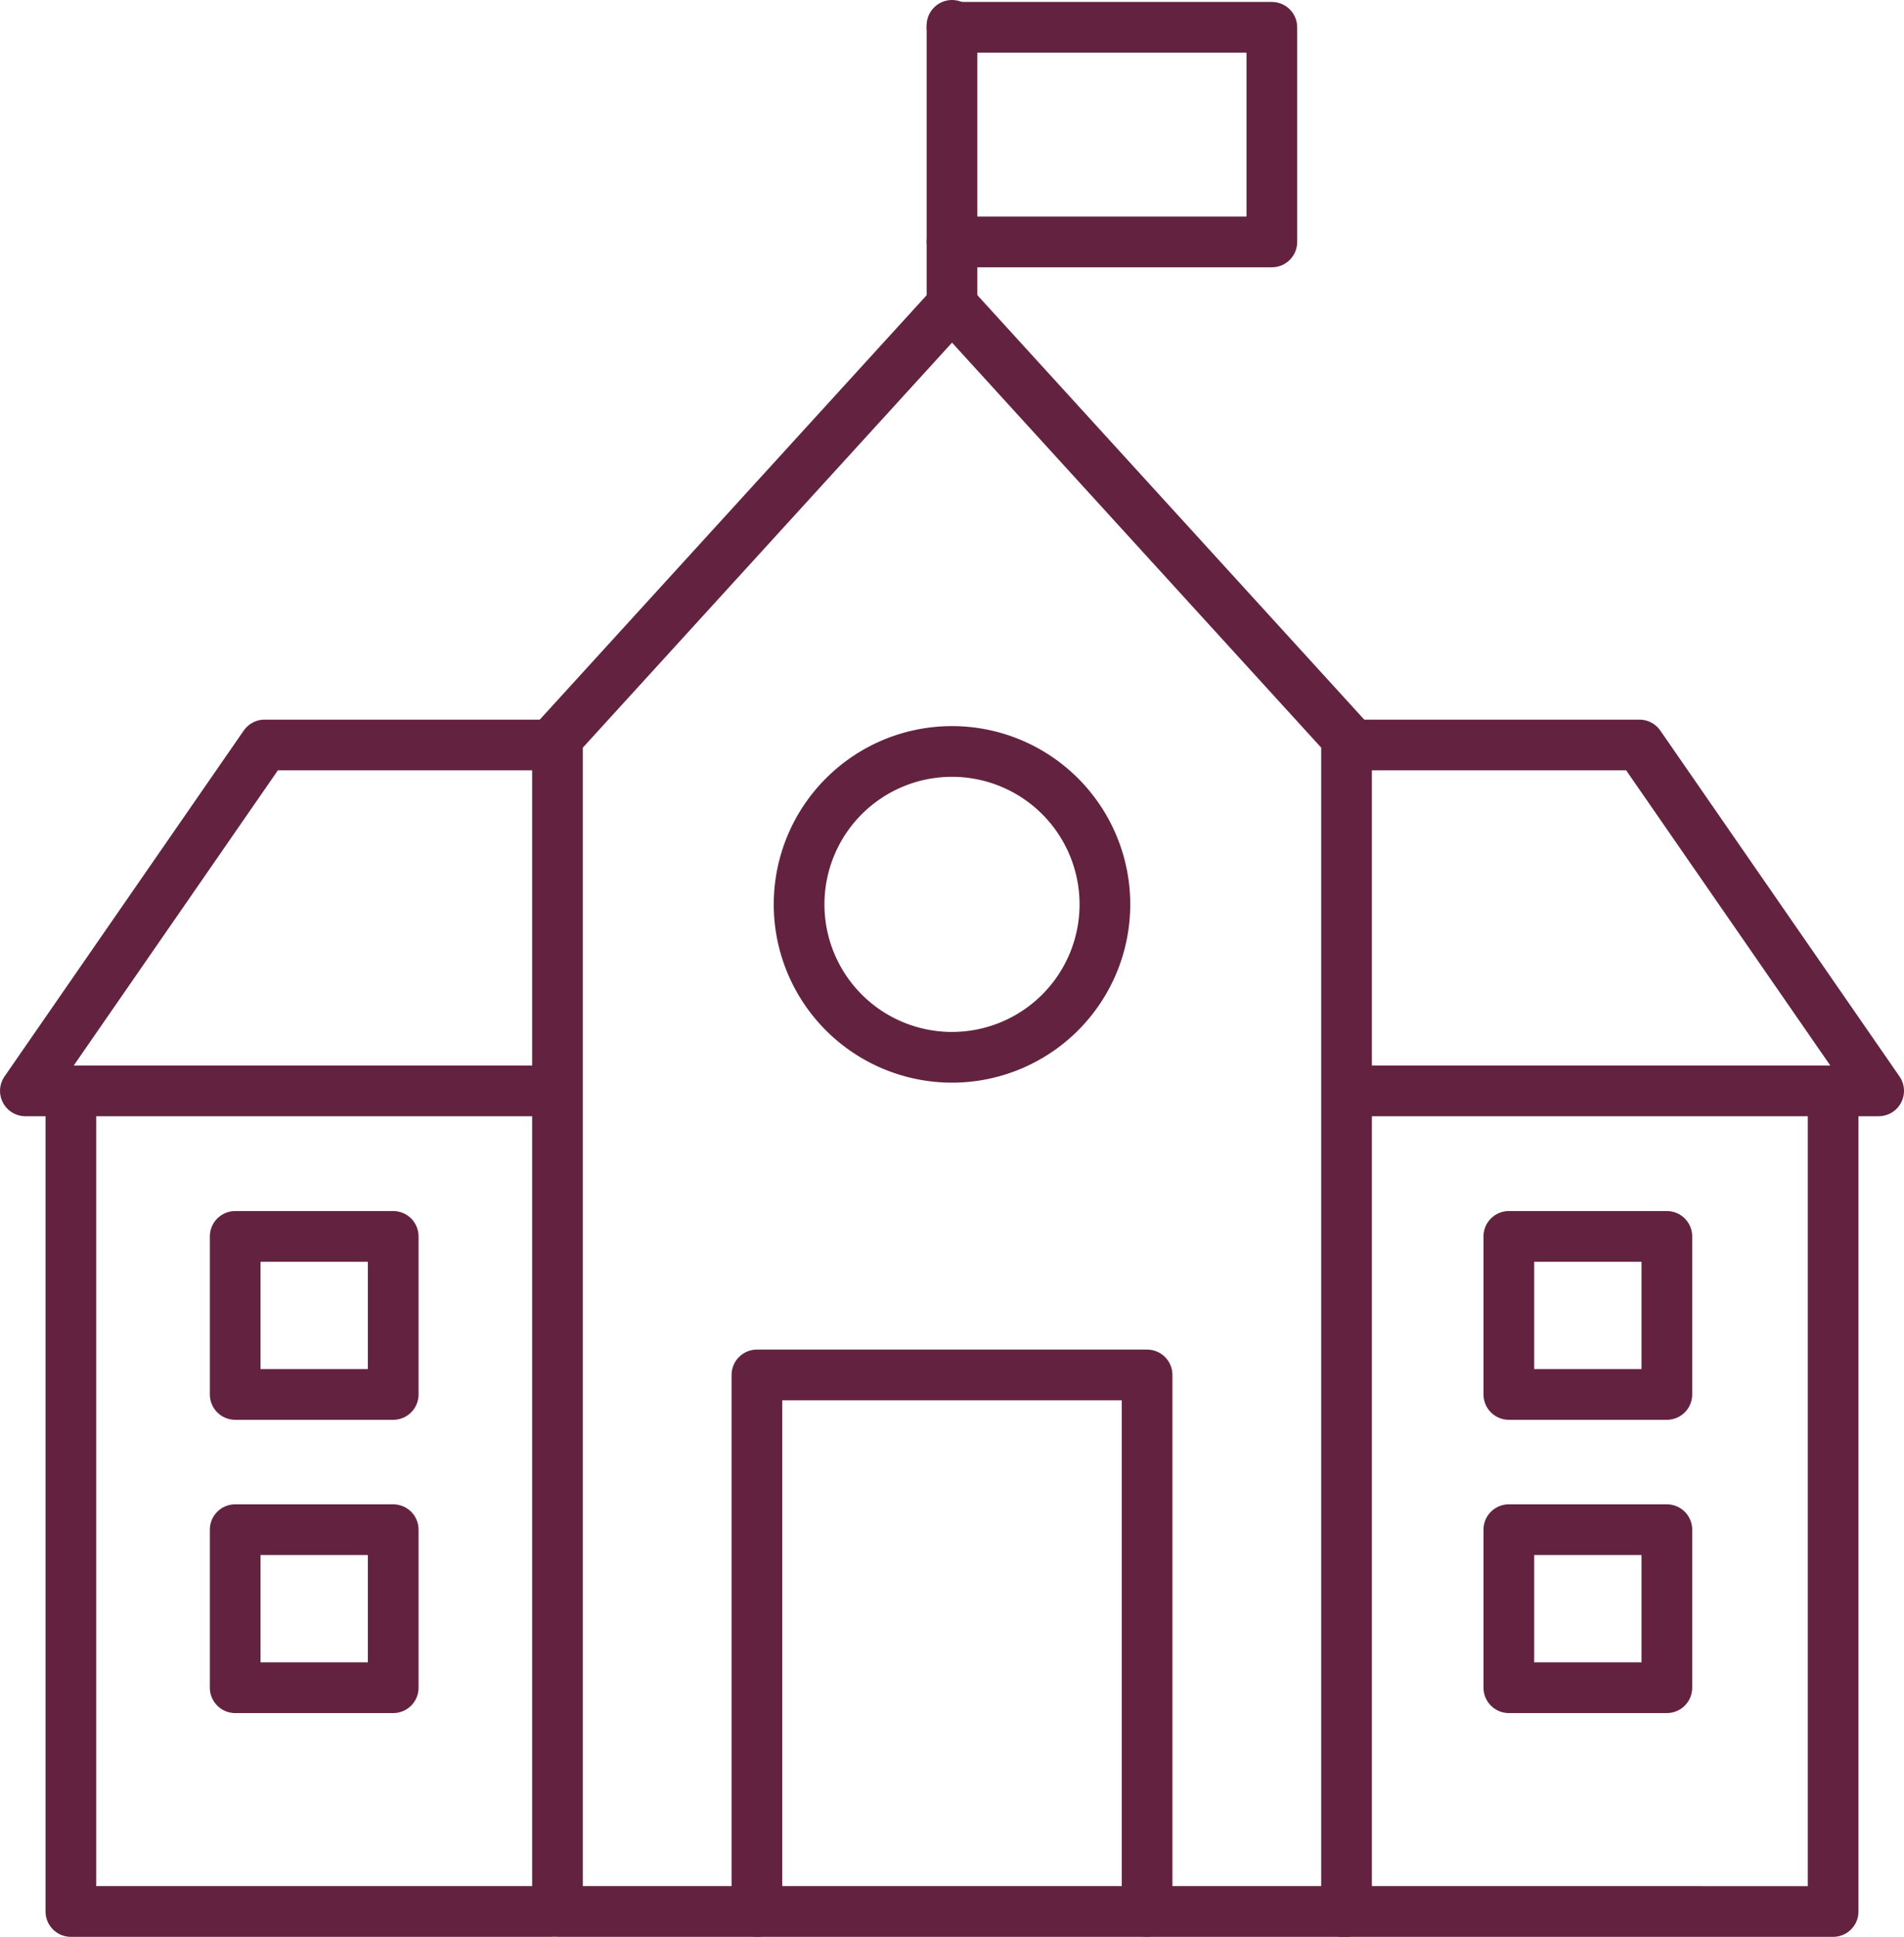
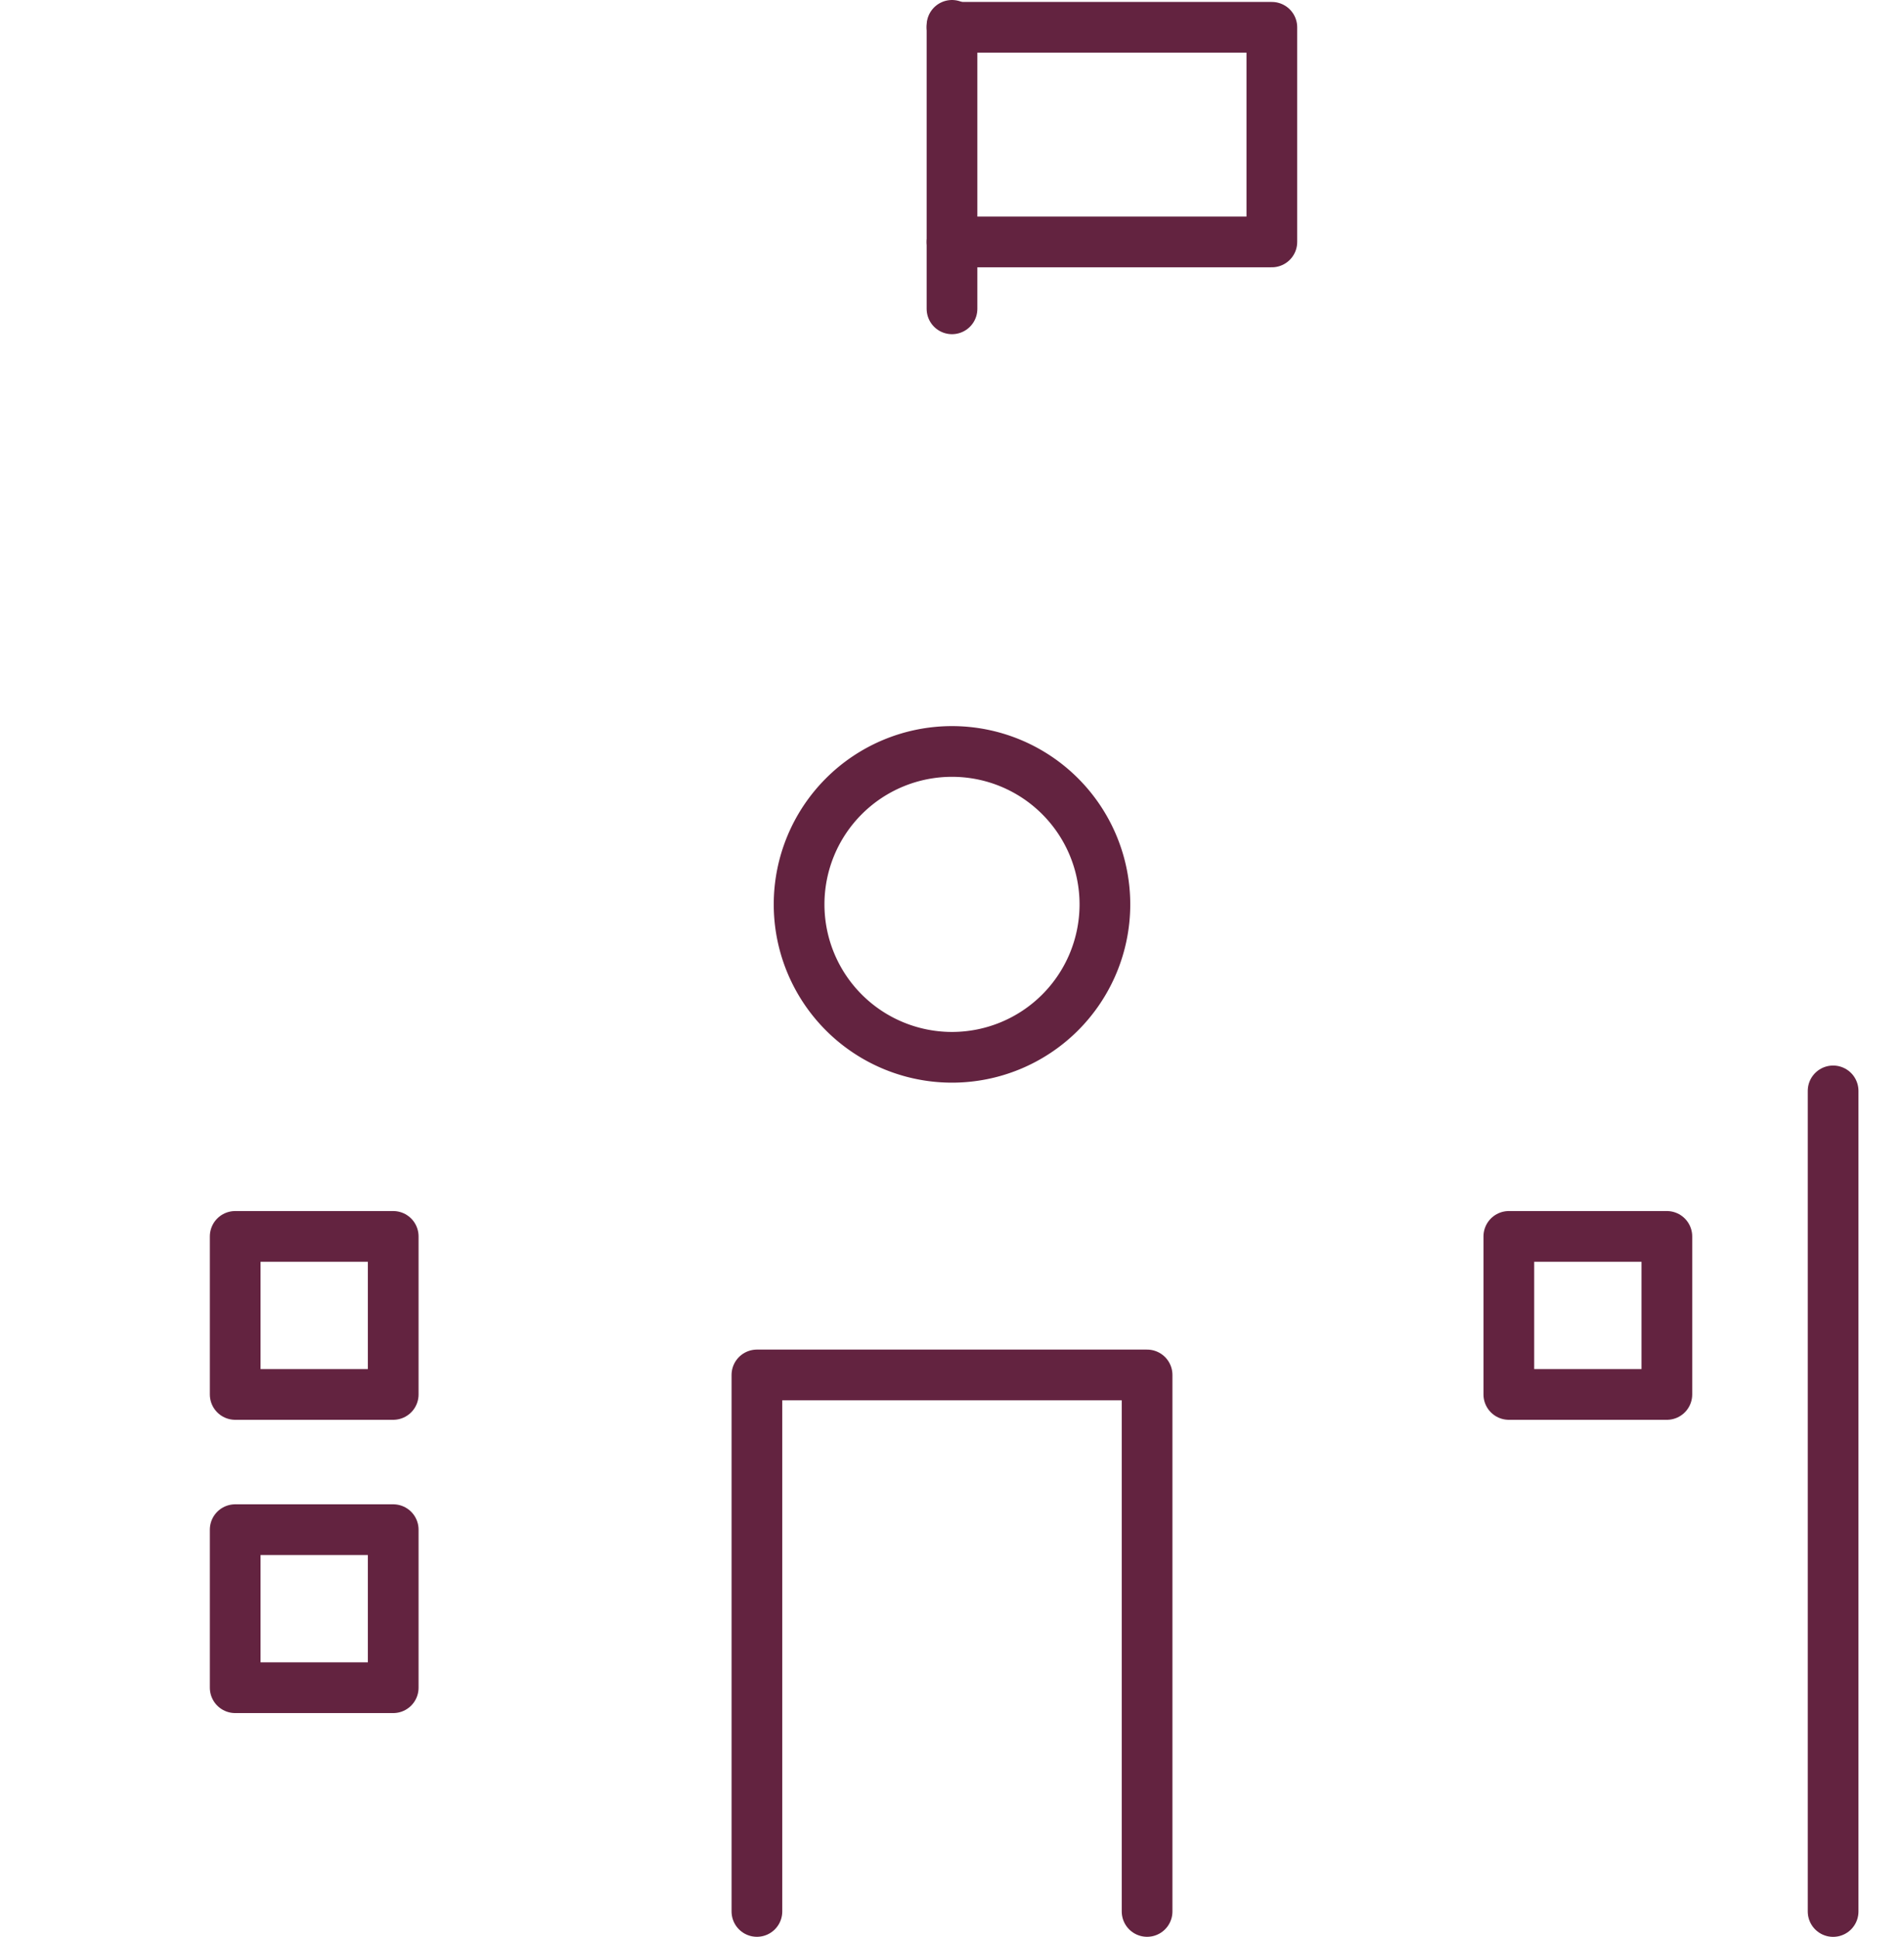
<svg xmlns="http://www.w3.org/2000/svg" width="75.102" height="76.387" viewBox="0 0 75.102 76.387">
  <g id="Group_3125" data-name="Group 3125" transform="translate(0.231 0.231)">
-     <path id="Path_14474" data-name="Path 14474" d="M25.579,143.587H6.668V111.223" transform="translate(-4.103 -68.43)" fill="none" stroke="#632340" stroke-linecap="round" stroke-linejoin="round" stroke-width="2" />
-     <path id="Path_14475" data-name="Path 14475" d="M156.391,111.223v32.364H137.042" transform="translate(-84.316 -68.43)" fill="none" stroke="#632340" stroke-linecap="round" stroke-linejoin="round" stroke-width="2" />
+     <path id="Path_14475" data-name="Path 14475" d="M156.391,111.223v32.364" transform="translate(-84.316 -68.43)" fill="none" stroke="#632340" stroke-linecap="round" stroke-linejoin="round" stroke-width="2" />
    <path id="Path_14476" data-name="Path 14476" d="M81.323,82.461a6.031,6.031,0,1,1,6.031,6.031A6.031,6.031,0,0,1,81.323,82.461Z" transform="translate(-50.034 -47.024)" fill="none" stroke="#632340" stroke-linecap="round" stroke-linejoin="round" stroke-width="2" />
    <line id="Line_400" data-name="Line 400" y2="11.18" transform="translate(37.32 0.769)" fill="none" stroke="#632340" stroke-linecap="round" stroke-linejoin="round" stroke-width="2" />
    <path id="Path_14477" data-name="Path 14477" d="M97,10.665h12.616V2.2H97" transform="translate(-59.68 -1.354)" fill="none" stroke="#632340" stroke-linecap="round" stroke-linejoin="round" stroke-width="2" />
-     <path id="Path_14478" data-name="Path 14478" d="M72.115,30.665,56.553,47.735V94.023H87.676V47.735Z" transform="translate(-34.794 -18.867)" fill="none" stroke="#632340" stroke-linecap="round" stroke-linejoin="round" stroke-width="2" />
    <path id="Path_14479" data-name="Path 14479" d="M92.39,161.5V140.341H77V161.5" transform="translate(-47.375 -86.345)" fill="none" stroke="#632340" stroke-linecap="round" stroke-linejoin="round" stroke-width="2" />
-     <path id="Path_14480" data-name="Path 14480" d="M22.267,75.768H11.435L2,89.409H22.267" transform="translate(-1.23 -46.617)" fill="none" stroke="#632340" stroke-linecap="round" stroke-linejoin="round" stroke-width="2" />
-     <path id="Path_14481" data-name="Path 14481" d="M137.819,89.409h20.846L149.23,75.768H138.4" transform="translate(-84.794 -46.617)" fill="none" stroke="#632340" stroke-linecap="round" stroke-linejoin="round" stroke-width="2" />
    <rect id="Rectangle_1451" data-name="Rectangle 1451" width="6.233" height="6.233" transform="translate(9.046 48.532)" fill="none" stroke="#632340" stroke-linecap="round" stroke-linejoin="round" stroke-width="2" />
    <rect id="Rectangle_1452" data-name="Rectangle 1452" width="6.233" height="6.233" transform="translate(9.046 60.098)" fill="none" stroke="#632340" stroke-linecap="round" stroke-linejoin="round" stroke-width="2" />
    <rect id="Rectangle_1453" data-name="Rectangle 1453" width="6.233" height="6.233" transform="translate(59.284 48.532)" fill="none" stroke="#632340" stroke-linecap="round" stroke-linejoin="round" stroke-width="2" />
-     <rect id="Rectangle_1454" data-name="Rectangle 1454" width="6.233" height="6.233" transform="translate(59.284 60.098)" fill="none" stroke="#632340" stroke-linecap="round" stroke-linejoin="round" stroke-width="2" />
  </g>
</svg>